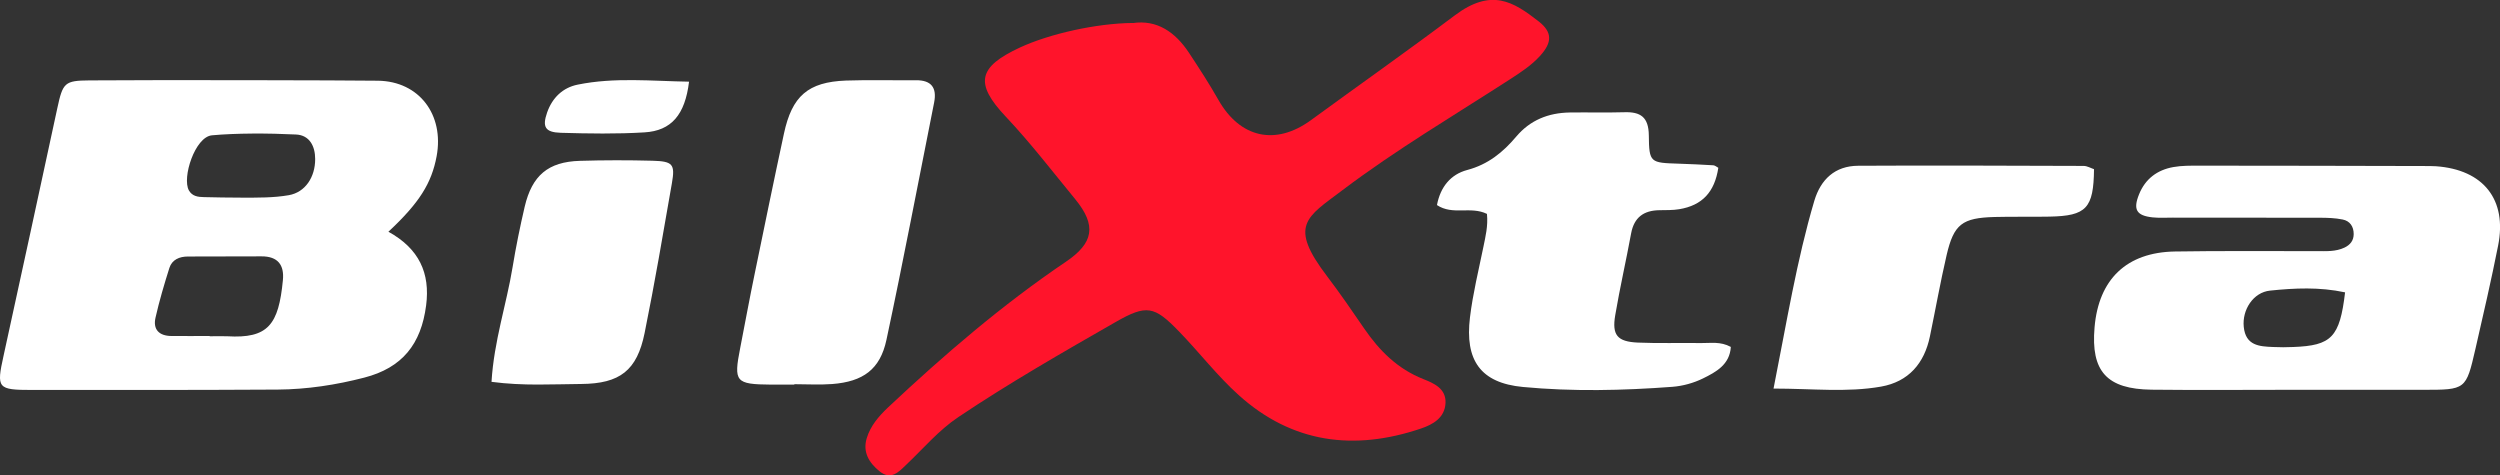
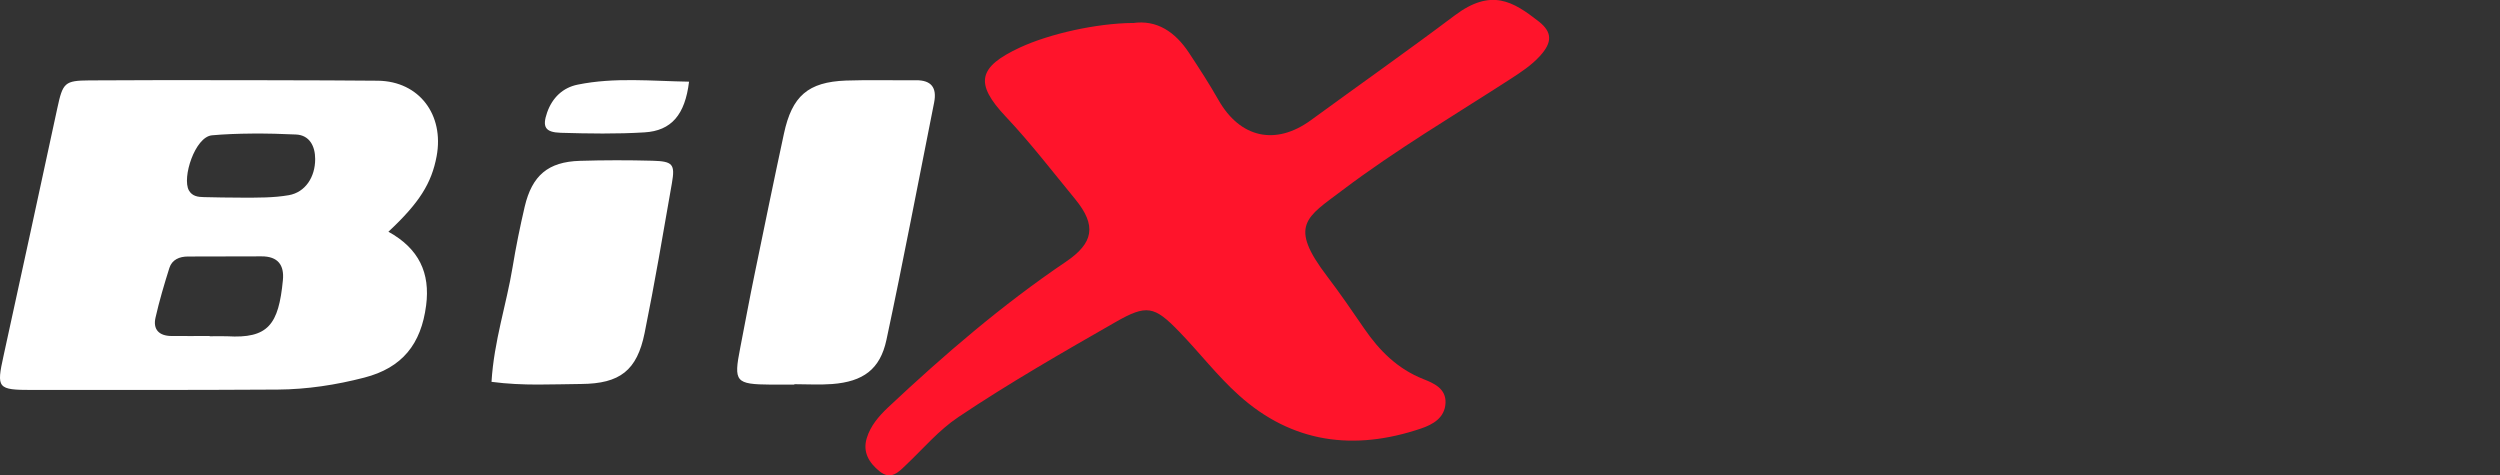
<svg xmlns="http://www.w3.org/2000/svg" id="Layer_2" viewBox="0 0 468 89">
  <rect x="0" y="0" width="468" height="89" fill="#333333" stroke="none" />
  <defs>
    <style>.cls-1{fill:#ff142b;}.cls-2{fill:#fff;}</style>
  </defs>
  <g id="Layer_1-2">
-     <path id="xtra" class="cls-2" d="M429.26,72.97c-8.83,0-17.64.08-26.47-.02-8.4-.1-11.4-3.43-10.69-11.66.76-9,5.99-14.06,15.04-14.21,8.82-.15,17.64-.04,26.47-.07,1.79,0,3.61.14,5.3-.67,1.05-.51,1.69-1.3,1.7-2.5.01-1.43-.7-2.48-2.07-2.75-1.39-.28-2.85-.33-4.28-.33-9.18-.02-18.37-.01-27.54-.02-1.26,0-2.53.08-3.77-.05-3.01-.33-3.67-1.46-2.52-4.31,1.17-2.91,3.42-4.58,6.44-5.11,1.58-.28,3.23-.26,4.85-.26,14.04,0,28.09.04,42.13.07.72,0,1.44,0,2.16.04,8.88.63,13.35,6.23,11.64,14.84-1.28,6.48-2.78,12.93-4.25,19.36-1.76,7.66-1.8,7.65-9.81,7.65h-24.31ZM439,54.73c-4.82-1.03-9.46-.8-14.03-.33-3.18.32-5.26,3.61-4.94,6.78.35,3.53,2.92,3.68,5.51,3.78,1.25.06,2.51.06,3.76,0,7.15-.27,8.7-1.8,9.7-10.24h0ZM278.36,40.04c-3.08-1.5-6.4.32-9.36-1.65.64-3.4,2.57-5.75,5.67-6.57,3.89-1.03,6.7-3.32,9.17-6.25,2.62-3.1,6.02-4.44,9.98-4.51,3.42-.05,6.83.05,10.24-.05,3.06-.1,4.56.91,4.6,4.32.05,5.15.28,5.14,5.6,5.31,2.15.07,4.3.17,6.46.3.32.02.64.3.95.47-.69,4.54-3,7.03-7.3,7.75-1.23.21-2.51.16-3.76.19-2.91.05-4.7,1.34-5.26,4.32-.94,5.12-2.11,10.2-2.98,15.34-.63,3.73.39,4.94,4.21,5.12,3.95.17,7.91.03,11.86.09,1.77.03,3.6-.35,5.57.72-.19,3.3-2.76,4.7-5.23,5.91-1.74.85-3.75,1.41-5.69,1.56-9.33.7-18.71.91-28,.03-7.95-.75-10.89-5.01-9.91-13.04.54-4.44,1.62-8.83,2.52-13.22.39-1.94.88-3.84.66-6.12h.01ZM332,72.77c2.5-12.57,4.34-24.03,7.64-35.18,1.2-4.02,3.88-6.54,8.21-6.56,14.07-.08,28.14-.01,42.21.03.66,0,1.33.41,1.94.61-.08,7.31-1.42,8.75-8.31,8.88-3.43.07-6.86-.02-10.29.07-6.08.16-7.64,1.34-8.99,7.12-1.17,5.05-2.08,10.16-3.13,15.23-1.04,5.04-3.99,8.49-9.14,9.4-6.39,1.13-12.84.37-20.14.37v.02Z" />
    <path id="x" class="cls-1" d="M212.06,4.32c4.5-.67,7.95,1.66,10.54,5.6,1.9,2.88,3.78,5.77,5.48,8.77,4.06,7.16,10.72,8.63,17.33,3.8,8.96-6.54,18.04-12.93,26.91-19.6,6.87-5.16,10.95-2.6,15.7,1.1,2.63,2.05,2.56,3.97.26,6.49-1.6,1.76-3.58,3.05-5.57,4.34-10.54,6.81-21.38,13.21-31.39,20.77-6.77,5.11-10.19,6.56-2.85,16.18,2.42,3.18,4.68,6.48,6.94,9.78,2.83,4.12,6.23,7.51,11.02,9.41,1.97.78,4.28,1.76,4.17,4.46-.12,2.8-2.36,4.05-4.62,4.81-12.52,4.23-24.12,2.73-34.1-6.27-4.04-3.63-7.38-8.01-11.18-11.92-4.63-4.78-6.06-5.07-11.87-1.75-9.95,5.7-19.9,11.4-29.43,17.79-3.67,2.46-6.49,5.82-9.65,8.82-1.47,1.4-2.92,3.1-5.11,1.32-1.93-1.56-3.19-3.56-2.39-6.19.7-2.32,2.26-4.12,3.99-5.76,10.48-9.84,21.35-19.2,33.28-27.26,5.19-3.51,5.82-6.76,1.76-11.72-4.27-5.19-8.35-10.52-12.98-15.43-5.93-6.27-5.2-9.32,2.62-12.96,5.55-2.58,14.36-4.54,21.14-4.6h0Z" />
    <path id="bil" class="cls-2" d="M79.77,57.17c-.93,7.25-4.47,11.69-11.58,13.52-5.29,1.37-10.72,2.2-16.2,2.24-15.32.09-30.64.08-45.97.07-6.52,0-6.7-.3-5.35-6.42,3.38-15.44,6.73-30.88,10.06-46.33,1.03-4.79,1.38-5.16,5.99-5.2,11.95-.1,47.66-.03,54.05.06,7.72.11,12.4,6.39,10.97,14.12-.94,5.07-3.24,8.75-9.03,14.15,5.73,3.16,7.85,7.73,7.06,13.8ZM39.25,62.92v.03c1.09,0,2.2-.05,3.29,0,7.64.45,9.62-2.13,10.42-10.52.27-2.82-.94-4.46-4.03-4.44-4.58.02-9.16.02-13.75.03-1.6,0-2.97.59-3.47,2.13-.97,3.08-1.89,6.18-2.6,9.32-.5,2.19.65,3.41,2.98,3.43,2.39.02,4.76,0,7.15,0h0ZM45.37,37c2.83,0,5.83.04,8.69-.46,3.1-.54,4.95-3.4,4.94-6.77,0-2.39-1.04-4.47-3.58-4.59-5.24-.26-11.27-.26-15.74.15-3.18.29-5.64,7.95-4.32,10.31.62,1.11,1.72,1.24,2.8,1.26,2.38.05,4.37.1,7.2.1ZM148.69,72h-4.37c-6.64-.06-7-.5-5.76-6.83.91-4.65,1.76-9.31,2.72-13.94,1.8-8.74,3.59-17.48,5.47-26.2,1.51-7.06,4.52-9.68,11.61-9.95,4.37-.15,8.74-.02,13.11-.06,2.89-.02,3.94,1.4,3.4,4.16-2.96,14.82-5.77,29.67-8.93,44.45-1.18,5.52-4.37,7.81-10.14,8.26-2.35.18-4.73.03-7.1.03v.08ZM92.01,71.49c.47-7.7,2.8-14.49,3.95-21.5.62-3.78,1.39-7.55,2.26-11.29,1.38-5.87,4.4-8.41,10.32-8.59,4.54-.14,9.08-.14,13.62-.02,3.79.11,4.24.64,3.62,4.2-1.63,9.36-3.22,18.74-5.11,28.05-1.42,7.02-4.63,9.48-11.84,9.54-5.41.04-10.84.39-16.82-.4h.01ZM128.99,15.29c-.75,6.2-3.31,9.19-8.34,9.49-5.21.32-10.46.23-15.68.08-2.95-.09-3.48-1.12-2.55-3.8.97-2.77,2.94-4.66,5.74-5.22,6.9-1.4,13.84-.66,20.84-.55h-.01Z" />
  </g>
</svg>